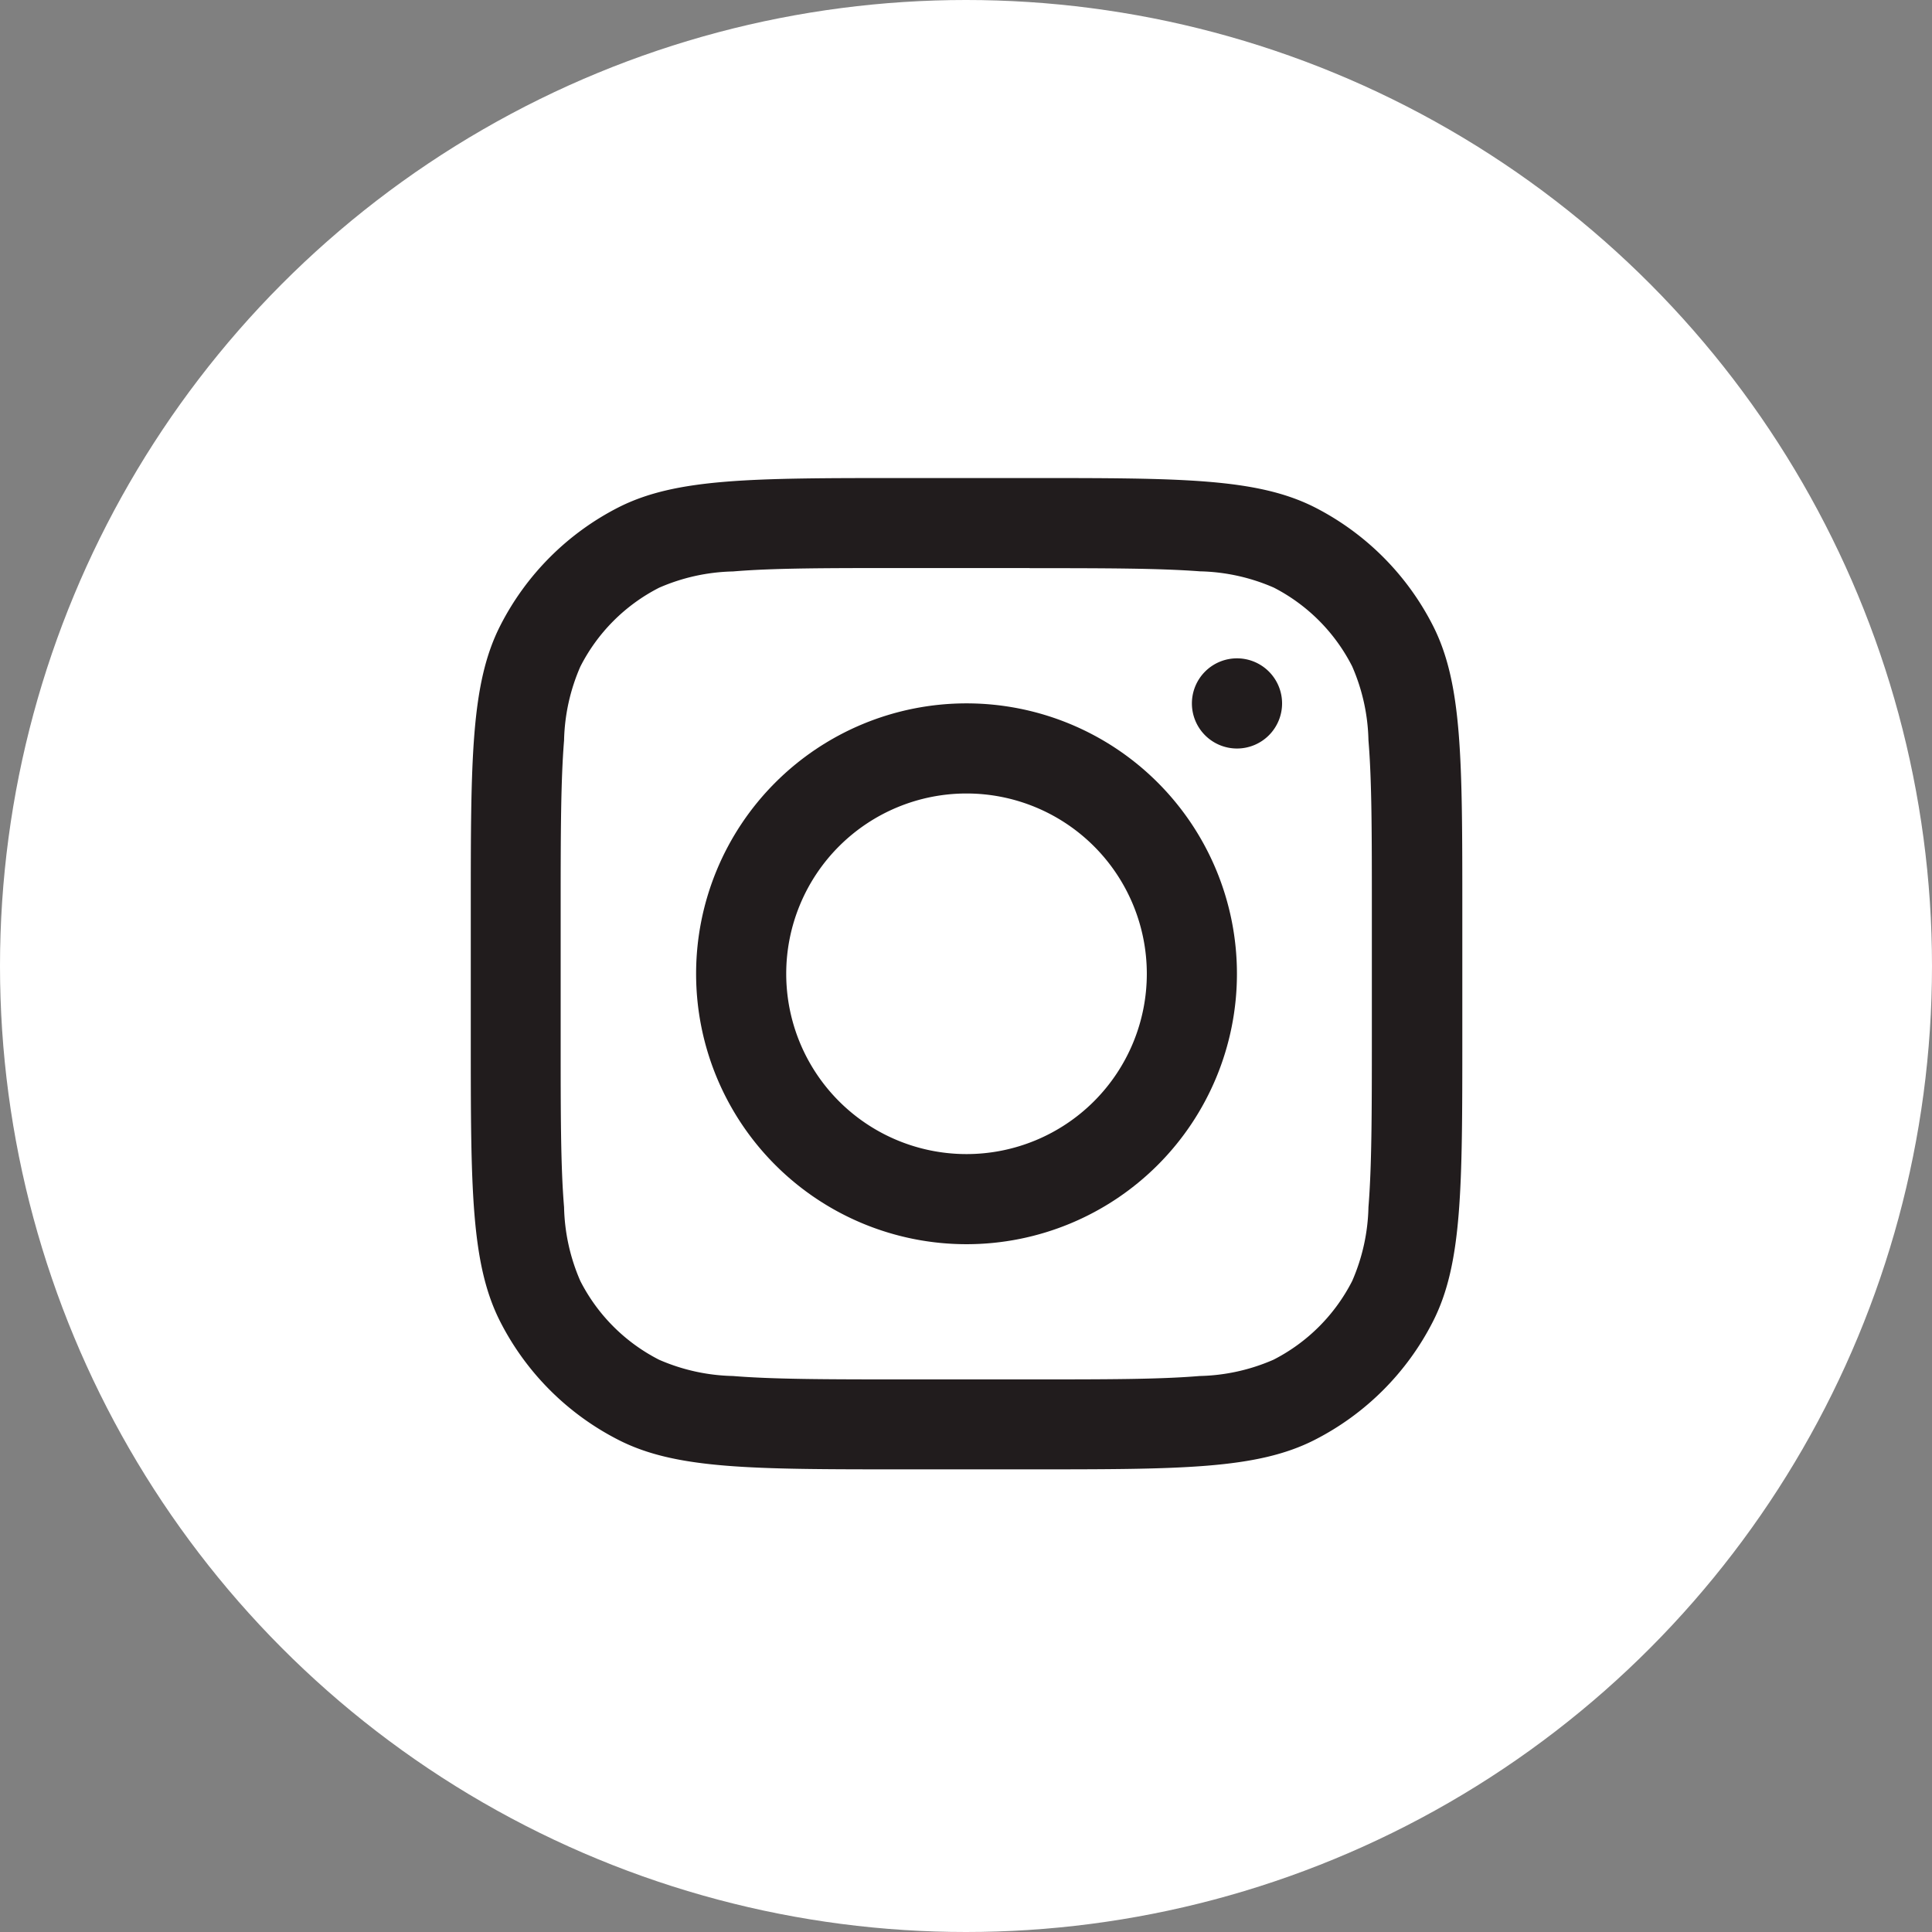
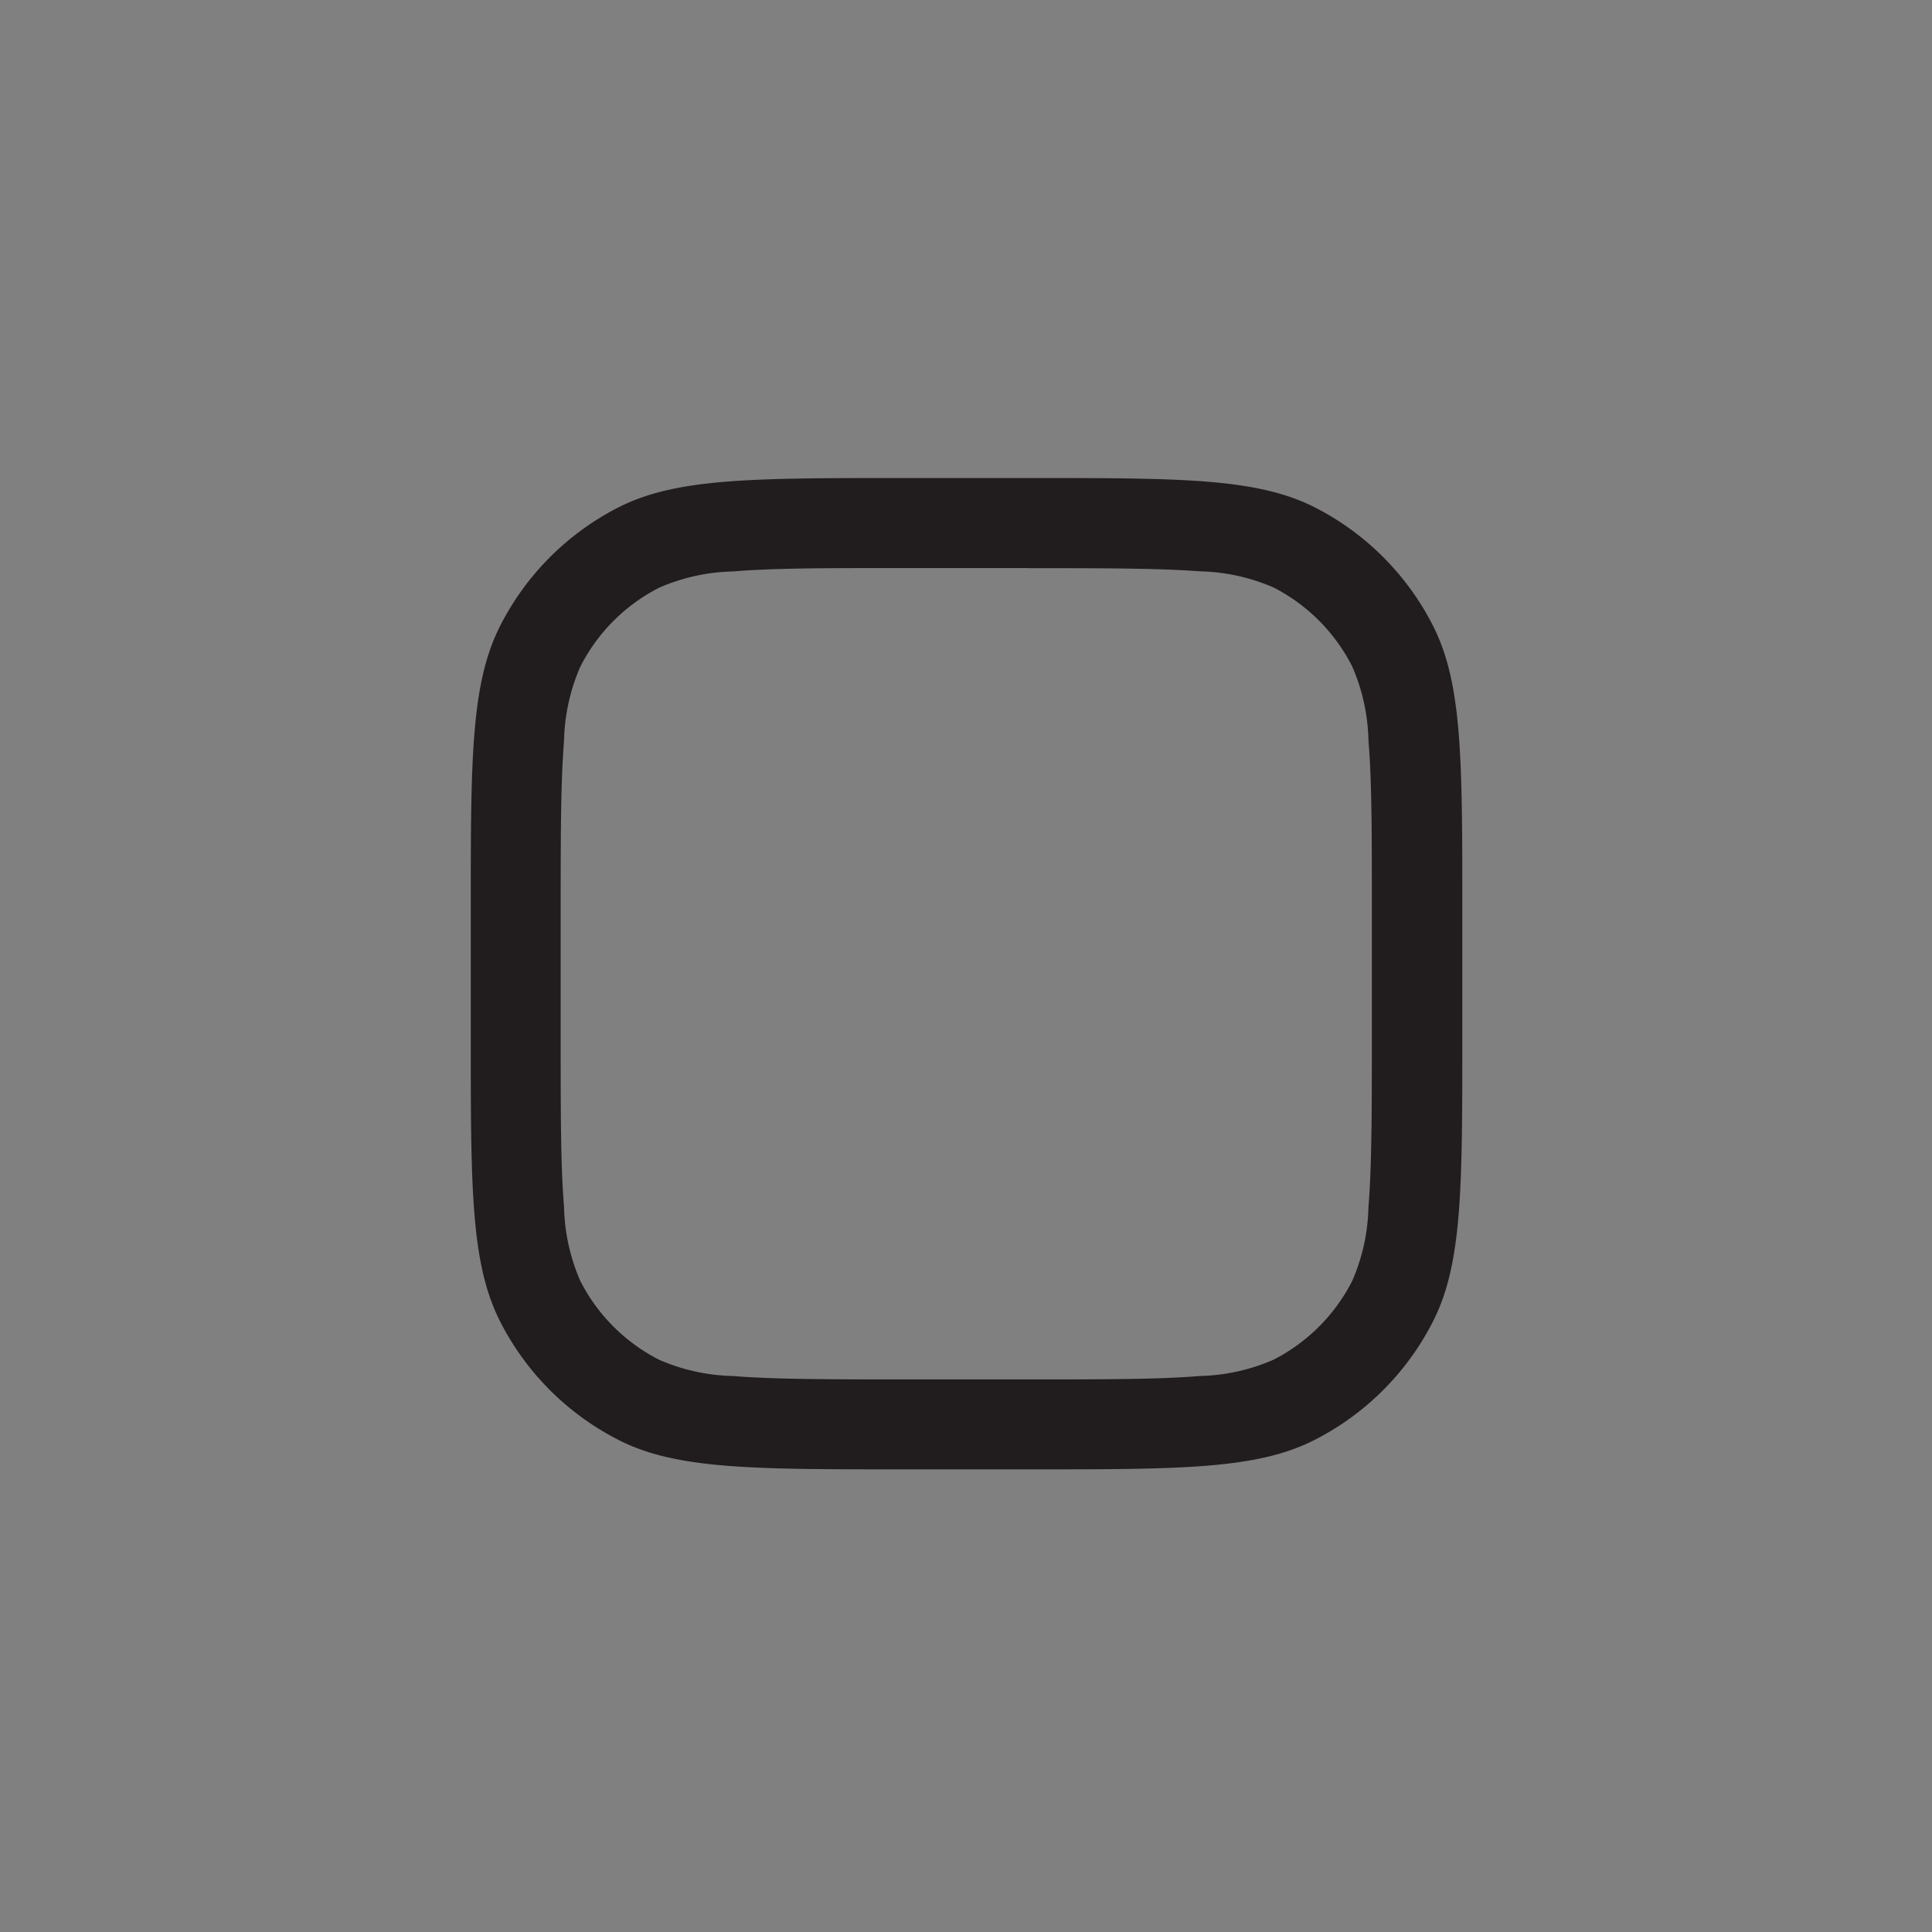
<svg xmlns="http://www.w3.org/2000/svg" width="33.508" height="33.508" viewBox="0 0 33.508 33.508">
  <rect x="0" y="0" width="33.508" height="33.508" fill="#808080" stroke="none" />
  <g id="Group_20" data-name="Group 20" transform="translate(-1079.599 -4506.396)">
-     <circle id="Ellipse_2" data-name="Ellipse 2" cx="16.754" cy="16.754" r="16.754" transform="translate(1079.599 4506.396)" fill="#fff" />
    <g id="instagram-svgrepo-com_2_" data-name="instagram-svgrepo-com (2)" transform="translate(1087.764 4514.687)">
-       <path id="Path_11" data-name="Path 11" d="M10.69,15.38A4.69,4.69,0,1,0,6,10.69,4.69,4.69,0,0,0,10.69,15.38Zm0-1.563A3.127,3.127,0,1,0,7.563,10.69,3.127,3.127,0,0,0,10.69,13.817Z" transform="translate(-2.092 -2.092)" fill="#211c1d" fill-rule="evenodd" />
-       <path id="Path_12" data-name="Path 12" d="M17.782,5a.782.782,0,1,0,.782.782A.782.782,0,0,0,17.782,5Z" transform="translate(-4.493 -1.873)" fill="#211c1d" />
      <path id="Path_13" data-name="Path 13" d="M1.511,3.561C1,4.564,1,5.878,1,8.5v2.189c0,2.627,0,3.94.511,4.943a4.69,4.69,0,0,0,2.05,2.05c1,.511,2.317.511,4.943.511h2.189c2.627,0,3.94,0,4.943-.511a4.69,4.69,0,0,0,2.05-2.05c.511-1,.511-2.317.511-4.943V8.5c0-2.627,0-3.94-.511-4.943a4.69,4.69,0,0,0-2.05-2.05C14.633,1,13.32,1,10.693,1H8.5c-2.627,0-3.94,0-4.943.511A4.69,4.69,0,0,0,1.511,3.561Zm9.182-1H8.5c-1.339,0-2.25,0-2.953.059a3.374,3.374,0,0,0-1.28.282A3.127,3.127,0,0,0,2.9,4.271a3.374,3.374,0,0,0-.282,1.28c-.057.7-.059,1.614-.059,2.953v2.189c0,1.339,0,2.249.059,2.953a3.374,3.374,0,0,0,.282,1.28,3.127,3.127,0,0,0,1.366,1.366,3.373,3.373,0,0,0,1.28.282c.7.057,1.614.059,2.953.059h2.189c1.339,0,2.249,0,2.953-.059a3.373,3.373,0,0,0,1.28-.282,3.127,3.127,0,0,0,1.366-1.366,3.373,3.373,0,0,0,.282-1.28c.057-.7.059-1.614.059-2.953V8.5c0-1.339,0-2.25-.059-2.953a3.373,3.373,0,0,0-.282-1.28A3.127,3.127,0,0,0,14.927,2.9a3.374,3.374,0,0,0-1.28-.282C12.942,2.565,12.032,2.563,10.693,2.563Z" transform="translate(-1 -1)" fill="#211c1d" fill-rule="evenodd" />
    </g>
  </g>
</svg>